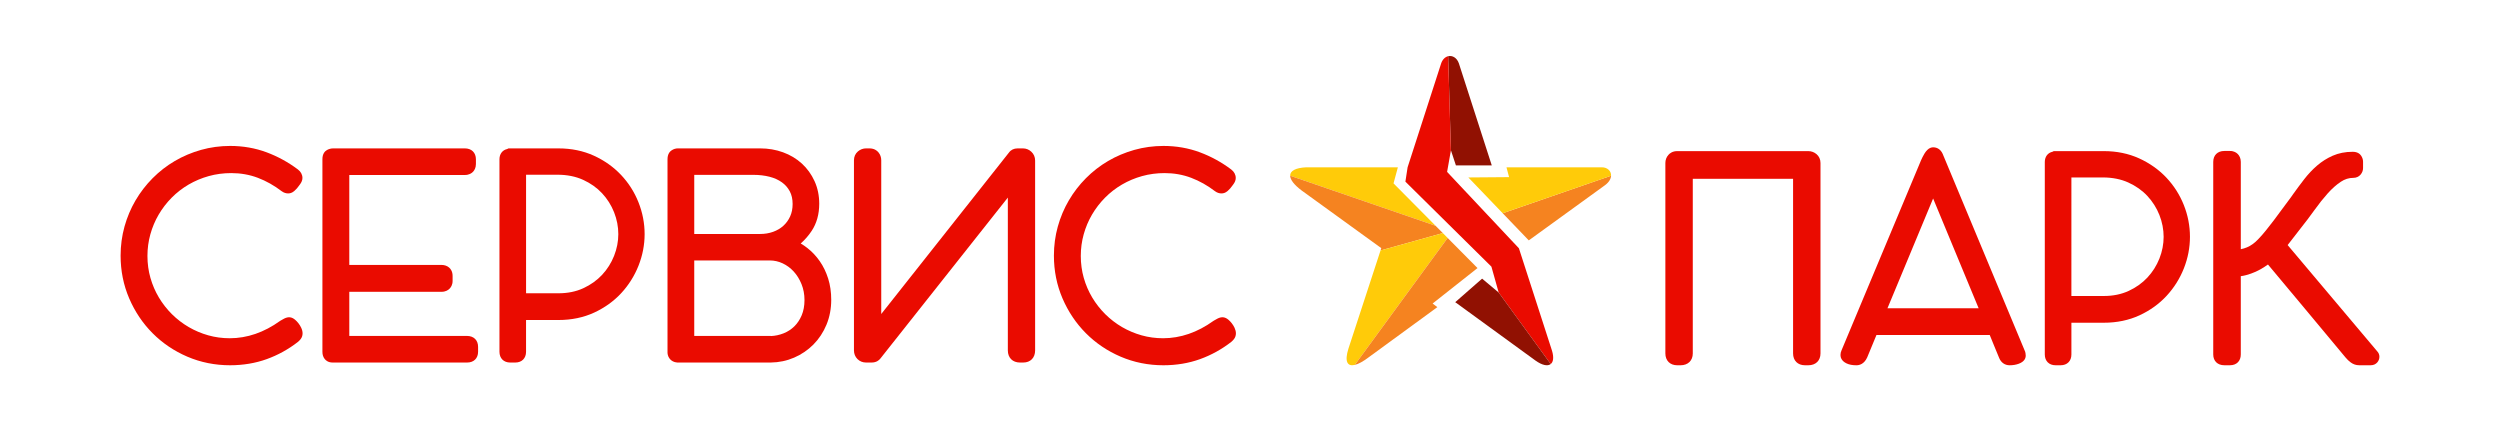
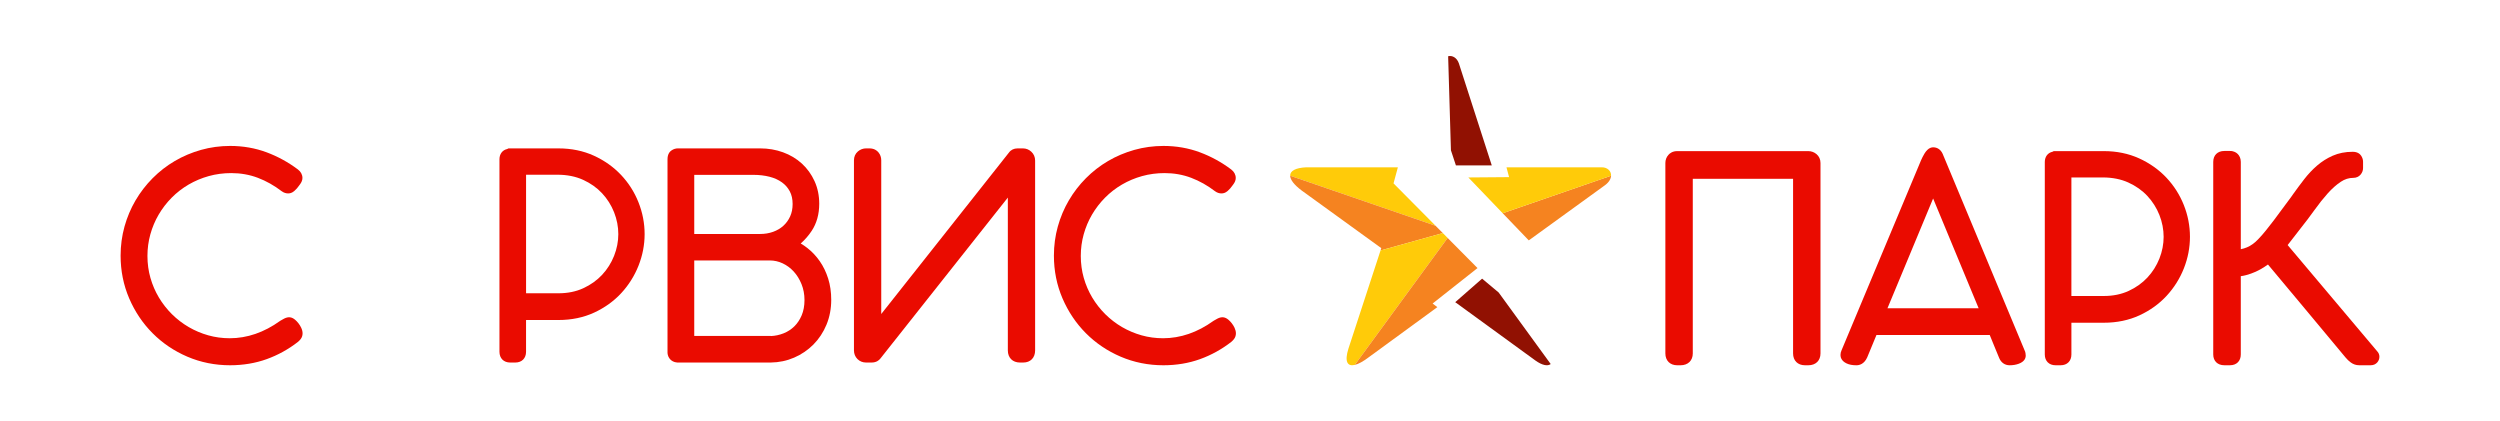
<svg xmlns="http://www.w3.org/2000/svg" id="Слой_1" x="0px" y="0px" viewBox="0 0 2450.71 412.95" style="enable-background:new 0 0 2450.71 412.95;" xml:space="preserve">
  <style type="text/css"> .st0{fill:#FFCB09;} .st1{fill:#F58320;} .st2{fill:#911102;} .st3{fill:#EA0B00;} </style>
  <g>
    <path class="st0" d="M1407.26,221.31l-142.54-49.04c-0.1-4.72,5.22-7.79,15.83-8.26h89.76l-4.25,15.76L1407.26,221.31z" />
    <path class="st1" d="M1353.31,245.52l0.74-2.28l-78.1-56.53c-7.43-5.58-11.15-10.57-11.23-14.44l142.54,49.04l7.11,7.17 L1353.31,245.52z" />
    <path class="st0" d="M1419.1,233.24l-91.02,124.47c-7.25,1.75-10.22-3.25-6.27-15.83l31.51-96.36l61.06-17.04L1419.1,233.24z" />
    <path class="st1" d="M1404.38,297.53l4.62,3.56l-67.41,49.23c-5.33,4.04-9.95,6.55-13.52,7.4l91.02-124.47l29.29,29.53 L1404.38,297.53z" />
    <path class="st2" d="M1462.36,162.14h-35.16l-4.88-14.81l-2.73-92.21c4.04-1,8.52,1.35,10.51,6.98L1462.36,162.14z" />
-     <path class="st3" d="M1520.13,356.86l-50.99-70.09l-7.13-25.38l-84.32-83.32l2.16-14.07l32.91-101.92 c1.39-3.97,4.01-6.29,6.83-6.98l2.73,92.21l-3.75,21.19l70.39,74.88l32.46,100.45C1523.36,350.32,1522.71,354.86,1520.13,356.86z" />
    <path class="st2" d="M1520.13,356.86c-2.9,2.3-8.26,1.37-15.12-3.55l-78.47-57.09l26.34-23.07l16.26,13.62L1520.13,356.86z" />
    <path class="st1" d="M1579.31,172.27c-0.13,2.91-1.87,6.21-5.84,9.19l-74.83,54.19l-25.57-26.62L1579.31,172.27z" />
    <path class="st0" d="M1579.31,172.27l-106.24,36.77l-33.68-35.08l39.94-0.32l-2.56-9.63h93.51 C1575.71,164.01,1579.52,167.67,1579.31,172.27z" />
  </g>
  <g>
    <path class="st3" d="M292.55,316.88c-1.04-1.33-2.15-2.49-3.3-3.46c-3.29-2.76-6.55-3.17-10.61-1.14l-3.58,2l-0.54,0.34 c-15.67,11.25-32.26,16.96-49.28,16.96c-7.29,0-14.38-0.96-21.09-2.86c-6.75-1.9-13.2-4.63-19.17-8.11 c-5.96-3.47-11.48-7.71-16.42-12.6c-4.93-4.9-9.24-10.4-12.81-16.37c-3.56-5.95-6.35-12.43-8.29-19.27 c-1.94-6.79-2.92-14.01-2.92-21.47c0-7.28,0.96-14.43,2.86-21.23c1.91-6.85,4.66-13.36,8.17-19.34 c3.53-6.02,7.82-11.59,12.75-16.57c4.91-4.95,10.49-9.28,16.58-12.84c6.11-3.56,12.75-6.36,19.75-8.31 c7-1.95,14.41-2.93,22.04-2.93c9.23,0,18.01,1.56,26.08,4.63c8.21,3.13,16.01,7.51,23.35,13.13c1.16,0.83,2.25,1.39,3.24,1.68 c1,0.31,1.91,0.47,2.79,0.47h0.54c1.42,0,3.57-0.41,5.78-2.35c0.87-0.76,1.75-1.63,2.62-2.61c0.84-0.95,1.56-1.88,2.14-2.76 c0.15-0.23,0.28-0.41,0.38-0.55l0.34-0.42c1.69-2.22,2.52-4.32,2.52-6.43c0-3.23-1.57-6.19-4.43-8.34l0,0 c-9.41-7.08-19.74-12.73-30.71-16.83c-11.11-4.14-23.11-6.24-35.68-6.24c-9.84,0-19.47,1.31-28.62,3.89 c-9.13,2.58-17.76,6.23-25.66,10.87c-7.91,4.63-15.23,10.31-21.75,16.87c-6.5,6.55-12.14,13.88-16.78,21.79 c-4.64,7.91-8.27,16.53-10.8,25.61c-2.53,9.11-3.82,18.71-3.82,28.53c0,14.8,2.83,28.89,8.42,41.89 c5.56,12.95,13.27,24.43,22.92,34.12c9.66,9.71,21.12,17.45,34.08,23.01c13,5.58,27.09,8.42,41.88,8.42 c12.81,0,24.91-2.03,35.96-6.02c10.99-3.97,21.25-9.63,30.5-16.83l0.25-0.2c1-0.87,1.86-1.77,2.51-2.62 c1.23-1.59,1.87-3.52,1.87-5.59c0-1.74-0.43-3.53-1.34-5.5C294.53,319.74,293.63,318.26,292.55,316.88z M288.56,170.73 L288.56,170.73L288.56,170.73L288.56,170.73z" />
-     <path class="st3" d="M457.83,329.31H342.41v-43.26h90.44c3.95,0,6.42-1.64,7.82-3.03c1.37-1.38,3.01-3.83,3.01-7.67v-4.81 c0-4.4-1.86-6.92-3.43-8.27c-1.97-1.68-4.54-2.57-7.4-2.57h-90.44v-88.16H455.7c4.13,0,6.61-1.7,7.98-3.13 c1.3-1.37,2.85-3.8,2.85-7.57v-4.68c0-6.5-4.25-10.7-10.83-10.7H326.77c-2.25,0-4.35,0.54-6.26,1.62 c-2.03,1.15-4.45,3.64-4.45,8.95v188.92c0,2.76,0.76,5.11,2.23,6.95c1.24,1.59,3.61,3.48,7.8,3.48h131.87 c6.5,0,10.7-4.15,10.7-10.57v-4.81C468.67,333.51,464.42,329.31,457.83,329.31z" />
    <path class="st3" d="M608.78,171.45c-7.4-7.82-16.36-14.16-26.64-18.85c-10.37-4.73-22.03-7.13-34.66-7.13h-49.06l-1.26,0.63 c-4.63,1.02-7.55,4.85-7.55,10.06v188.66c0,6.42,4.15,10.57,10.57,10.57h4.94c6.42,0,10.56-4.15,10.56-10.57V313.7h31.79 c12.8,0,24.59-2.45,35.01-7.28c10.34-4.79,19.29-11.23,26.6-19.16c7.26-7.87,12.94-16.93,16.88-26.9 c3.95-9.99,5.95-20.36,5.95-30.84c0-10.65-2.02-21.14-6.02-31.19C621.93,188.31,616.16,179.26,608.78,171.45z M547.62,287.49H515.7 V171.28h30.85c9.28,0,17.68,1.67,24.95,4.96c7.34,3.33,13.62,7.76,18.68,13.18c5.09,5.44,9.06,11.73,11.81,18.69 c2.75,6.95,4.14,14.15,4.14,21.4c0,7.16-1.39,14.32-4.14,21.27c-2.75,6.95-6.7,13.21-11.75,18.63 c-5.03,5.39-11.23,9.81-18.44,13.13C564.67,285.83,556.53,287.49,547.62,287.49z" />
    <path class="st3" d="M803.58,256.02c-3.48-4.99-7.61-9.37-12.28-13c-2.04-1.59-4.16-3.04-6.36-4.33 c4.18-3.72,7.78-7.87,10.77-12.41c4.89-7.42,7.37-16.36,7.37-26.55c0-8.01-1.55-15.47-4.6-22.16c-3.02-6.64-7.21-12.44-12.44-17.23 c-5.2-4.76-11.42-8.48-18.48-11.05c-6.97-2.53-14.48-3.82-22.34-3.82h-80.7c-2.07,0-4.09,0.61-6.02,1.83 c-1.89,1.2-4.15,3.71-4.15,8.87v189.59l0.02,0.47c0.2,2.44,1.2,4.61,2.86,6.26c1.18,1.19,3.29,2.65,6.62,2.89l0.4,0.01h91.32 c8.04-0.1,15.75-1.72,22.92-4.82c7.15-3.09,13.51-7.41,18.91-12.86c5.4-5.44,9.7-11.97,12.79-19.42 c3.09-7.44,4.65-15.64,4.65-24.39c0-7.49-1.01-14.5-3.01-20.84C809.84,266.76,807.07,261.03,803.58,256.02z M680.56,329.31v-73.99 h74.14c4.29,0,8.48,0.94,12.46,2.8c4.06,1.89,7.7,4.57,10.83,7.96c3.17,3.44,5.77,7.63,7.72,12.43c1.94,4.77,2.92,10.04,2.92,15.67 c0,5.6-0.93,10.62-2.75,14.92c-1.83,4.31-4.27,7.97-7.27,10.89c-2.99,2.92-6.54,5.2-10.53,6.79c-3.97,1.57-8.15,2.47-12.44,2.66 v-0.13H680.56z M774.58,212.11c-1.63,3.59-3.86,6.68-6.64,9.2c-2.81,2.55-6.19,4.55-10.04,5.93c-3.93,1.41-8.24,2.13-12.82,2.13 h-64.52v-57.96h58.11c5.63,0,10.94,0.63,15.79,1.88c4.63,1.2,8.68,3.03,12.04,5.45c3.27,2.35,5.79,5.23,7.7,8.79 c1.85,3.47,2.79,7.65,2.79,12.45C777,204.48,776.19,208.56,774.58,212.11z" />
    <path class="st3" d="M1002.81,145.47h-5.35c-3.5,0-6.46,1.43-8.35,4.03L863.87,307.82V157.1c0-2.95-0.98-5.66-2.84-7.87 c-1.46-1.72-4.17-3.77-8.8-3.77h-3.2c-2.97,0-5.74,1.03-8.03,2.99c-2.53,2.17-3.88,5.17-3.88,8.65v186.38 c0,3.31,1.18,6.24,3.42,8.49c2.24,2.24,5.17,3.42,8.48,3.42h5.34c4.67,0,7.31-2.17,8.66-3.92l124.94-157.78v149.79 c0,7.23,4.67,11.91,11.91,11.91h3.2c7.07,0,11.64-4.67,11.64-11.91V157.37c0-3.39-1.28-6.37-3.71-8.63 C1008.7,146.6,1005.86,145.47,1002.81,145.47z" />
    <path class="st3" d="M1207.48,316.88c-1.04-1.32-2.14-2.48-3.3-3.46c-3.29-2.76-6.54-3.17-10.61-1.14l-3.58,2l-0.54,0.34 c-15.67,11.25-32.26,16.96-49.29,16.96c-7.29,0-14.38-0.96-21.08-2.86c-6.75-1.9-13.2-4.63-19.17-8.11 c-5.95-3.47-11.47-7.71-16.42-12.6c-4.94-4.91-9.25-10.42-12.81-16.37c-3.56-5.96-6.35-12.44-8.29-19.27 c-1.93-6.78-2.91-14-2.91-21.47c0-7.29,0.96-14.43,2.86-21.23c1.91-6.85,4.66-13.35,8.17-19.34c3.53-6.02,7.82-11.59,12.75-16.57 c4.91-4.95,10.49-9.28,16.58-12.84c6.11-3.57,12.75-6.36,19.75-8.31c7-1.95,14.41-2.93,22.04-2.93c9.23,0,18,1.56,26.07,4.63 c8.2,3.12,16.01,7.5,23.35,13.13c1.16,0.83,2.25,1.39,3.23,1.68c1,0.31,1.92,0.47,2.8,0.47h0.53c1.42,0,3.58-0.41,5.79-2.35 c0.88-0.77,1.76-1.64,2.59-2.59c0.85-0.96,1.58-1.89,2.15-2.76c0.16-0.23,0.28-0.42,0.38-0.56l0.34-0.41 c1.7-2.22,2.52-4.32,2.52-6.44c0-3.22-1.57-6.18-4.43-8.34l-0.01-0.01c-9.41-7.08-19.74-12.74-30.71-16.83 c-11.11-4.14-23.11-6.24-35.68-6.24c-9.84,0-19.47,1.31-28.62,3.89c-9.13,2.58-17.76,6.23-25.66,10.87 c-7.92,4.64-15.24,10.31-21.75,16.87c-6.51,6.56-12.15,13.89-16.77,21.79c-4.63,7.9-8.27,16.52-10.8,25.61 c-2.54,9.11-3.82,18.71-3.82,28.53c0,14.8,2.83,28.89,8.42,41.89c5.56,12.94,13.27,24.42,22.92,34.12 c9.65,9.71,21.12,17.45,34.08,23.01c13,5.58,27.1,8.42,41.89,8.42c12.81,0,24.91-2.03,35.96-6.02 c10.99-3.97,21.26-9.64,30.51-16.83l0.25-0.21c1.02-0.89,1.84-1.75,2.5-2.62c1.23-1.58,1.87-3.52,1.87-5.59 c0-1.75-0.43-3.54-1.34-5.52C1209.44,319.71,1208.54,318.24,1207.48,316.88z M1203.48,170.73L1203.48,170.73L1203.48,170.73 L1203.48,170.73z" />
  </g>
  <g>
    <path class="st3" d="M1772.69,148.14h-128.53c-4.47,0-7.18,2-8.65,3.68c-1.95,2.2-2.98,4.95-2.98,7.96v186.65 c0,7.07,4.57,11.64,11.64,11.64h3.2c7.31,0,12.04-4.57,12.04-11.64V175.28h98.31v171.14c0,7.07,4.57,11.64,11.64,11.64h3.34 c7.23,0,11.9-4.57,11.9-11.64V159.77c0-3.48-1.34-6.47-3.88-8.66C1778.42,149.17,1775.65,148.14,1772.69,148.14z" />
    <path class="st3" d="M1984.7,343.5l-80.38-192.78c-1.82-4.01-5.19-6.32-9.25-6.32c-1.44,0-3.62,0.45-5.81,2.62 c-0.93,0.93-1.81,2.06-2.62,3.36c-0.68,1.1-1.34,2.27-1.94,3.49c-0.57,1.15-1.05,2.16-1.49,3.15l-77.97,186.37 c-0.69,1.46-1.04,3.02-1.04,4.64c0,2.02,0.78,5.76,5.94,8.2c2.58,1.24,5.76,1.84,9.71,1.84c2.64,0,7.5-0.98,10.53-7.7l9.08-21.96 h111.06l3.88,9.52c1.78,4.37,3.57,8.69,5.35,12.97c1.87,4.56,5.61,7.17,10.26,7.17c3.26,0,6.27-0.5,8.96-1.5 c5.64-2.09,6.82-5.51,6.82-8c0-0.68-0.07-1.43-0.22-2.35C1985.4,345.18,1985.11,344.28,1984.7,343.5z M1939.63,302.18h-89.37 l44.75-107.61L1939.63,302.18z" />
    <path class="st3" d="M2123.65,174.12c-7.4-7.82-16.36-14.16-26.65-18.85c-10.36-4.73-22.02-7.13-34.66-7.13h-49.07l-1.25,0.63 c-4.62,1.02-7.54,4.85-7.54,10.06v188.66c0,6.42,4.15,10.57,10.56,10.57h4.95c6.42,0,10.57-4.15,10.57-10.57v-31.12h31.78 c12.8,0,24.59-2.45,35.02-7.28c10.35-4.79,19.29-11.23,26.59-19.16c7.27-7.88,12.95-16.93,16.89-26.91 c3.94-9.99,5.94-20.37,5.94-30.84c0-10.67-2.02-21.16-6.02-31.19C2136.78,190.97,2131.02,181.93,2123.65,174.12z M2030.56,173.95 h30.85c9.28,0,17.68,1.67,24.94,4.96c7.34,3.33,13.63,7.77,18.68,13.18c5.08,5.45,9.06,11.74,11.81,18.69 c2.74,6.94,4.14,14.14,4.14,21.4c0,7.17-1.39,14.32-4.13,21.26c-2.76,6.95-6.71,13.22-11.76,18.63 c-5.02,5.38-11.22,9.8-18.43,13.13c-7.13,3.28-15.26,4.95-24.18,4.95h-31.92V173.95z" />
    <path class="st3" d="M2330.52,344.6l-87.98-104.37c1.64-2.07,3.28-4.19,4.94-6.35c2.61-3.41,5.2-6.75,7.74-9.99 c4.62-5.77,9.22-11.86,13.68-18.08c4.22-5.91,8.56-11.36,12.9-16.21c4.15-4.65,8.48-8.49,12.86-11.41 c3.87-2.58,7.9-3.84,12.31-3.84c2.85,0,5.4-1.16,7.17-3.29c1.52-1.84,2.33-4.03,2.33-6.35v-6.14c0-1.99-0.6-3.94-1.8-5.82 c-1.17-1.8-3.58-3.95-8.37-3.95c-7.18,0-13.76,1.29-19.55,3.83c-5.58,2.45-10.77,5.73-15.41,9.73c-4.5,3.89-8.75,8.4-12.61,13.39 c-3.67,4.75-7.36,9.71-10.98,14.78c-0.64,0.91-1.26,1.8-1.86,2.68c-0.5,0.73-1.05,1.48-1.75,2.35c-2.62,3.44-5.24,6.96-7.78,10.48 c-2.48,3.45-5.03,6.88-7.59,10.23c-2.45,3.23-5.03,6.51-7.65,9.77c-2.46,3.06-4.95,5.9-7.46,8.49c-3.43,3.65-7.12,6.31-10.96,7.91 c-2.02,0.83-4.05,1.45-6.08,1.86V158.7c0-3.77-1.54-6.19-2.87-7.6c-1.36-1.42-3.8-3.11-7.7-3.11h-5.61 c-6.59,0-10.84,4.2-10.84,10.7v188.79c0,6.42,4.26,10.57,10.84,10.57h5.61c6.42,0,10.56-4.15,10.56-10.57v-76.73 c1.87-0.26,3.67-0.62,5.38-1.09c3.22-0.88,6.34-1.99,9.25-3.31c2.93-1.31,5.81-2.9,8.58-4.73c1.14-0.76,2.29-1.53,3.43-2.32 c11.91,14.21,24.04,28.73,36.4,43.56c13.54,16.26,26.76,32.13,39.65,47.6c1.55,1.88,3.27,3.52,5.13,4.87 c2.47,1.8,5.21,2.71,8.13,2.71h11.49c2.59,0,4.87-1.02,6.42-2.87c1.31-1.57,2.01-3.45,2.01-5.43 C2332.51,347.83,2331.81,346,2330.52,344.6z" />
  </g>
</svg>